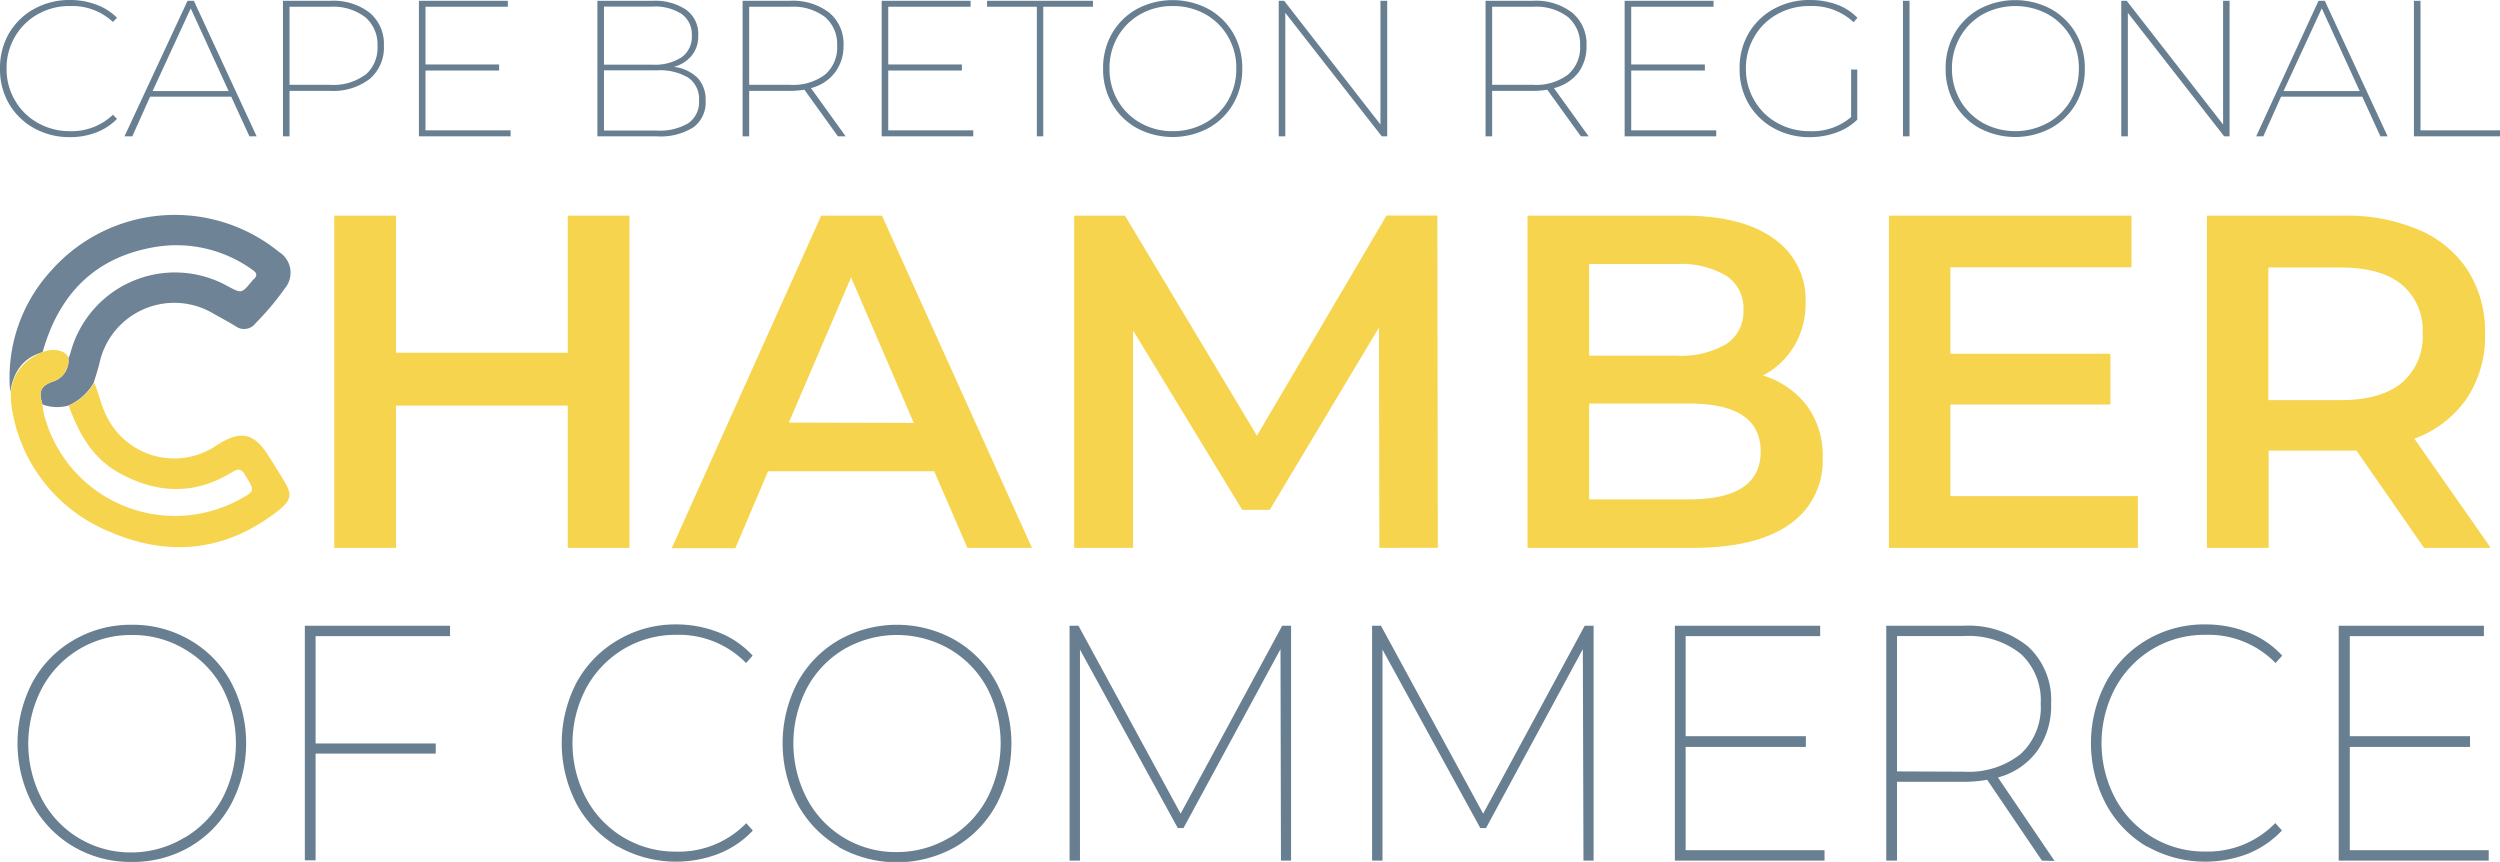
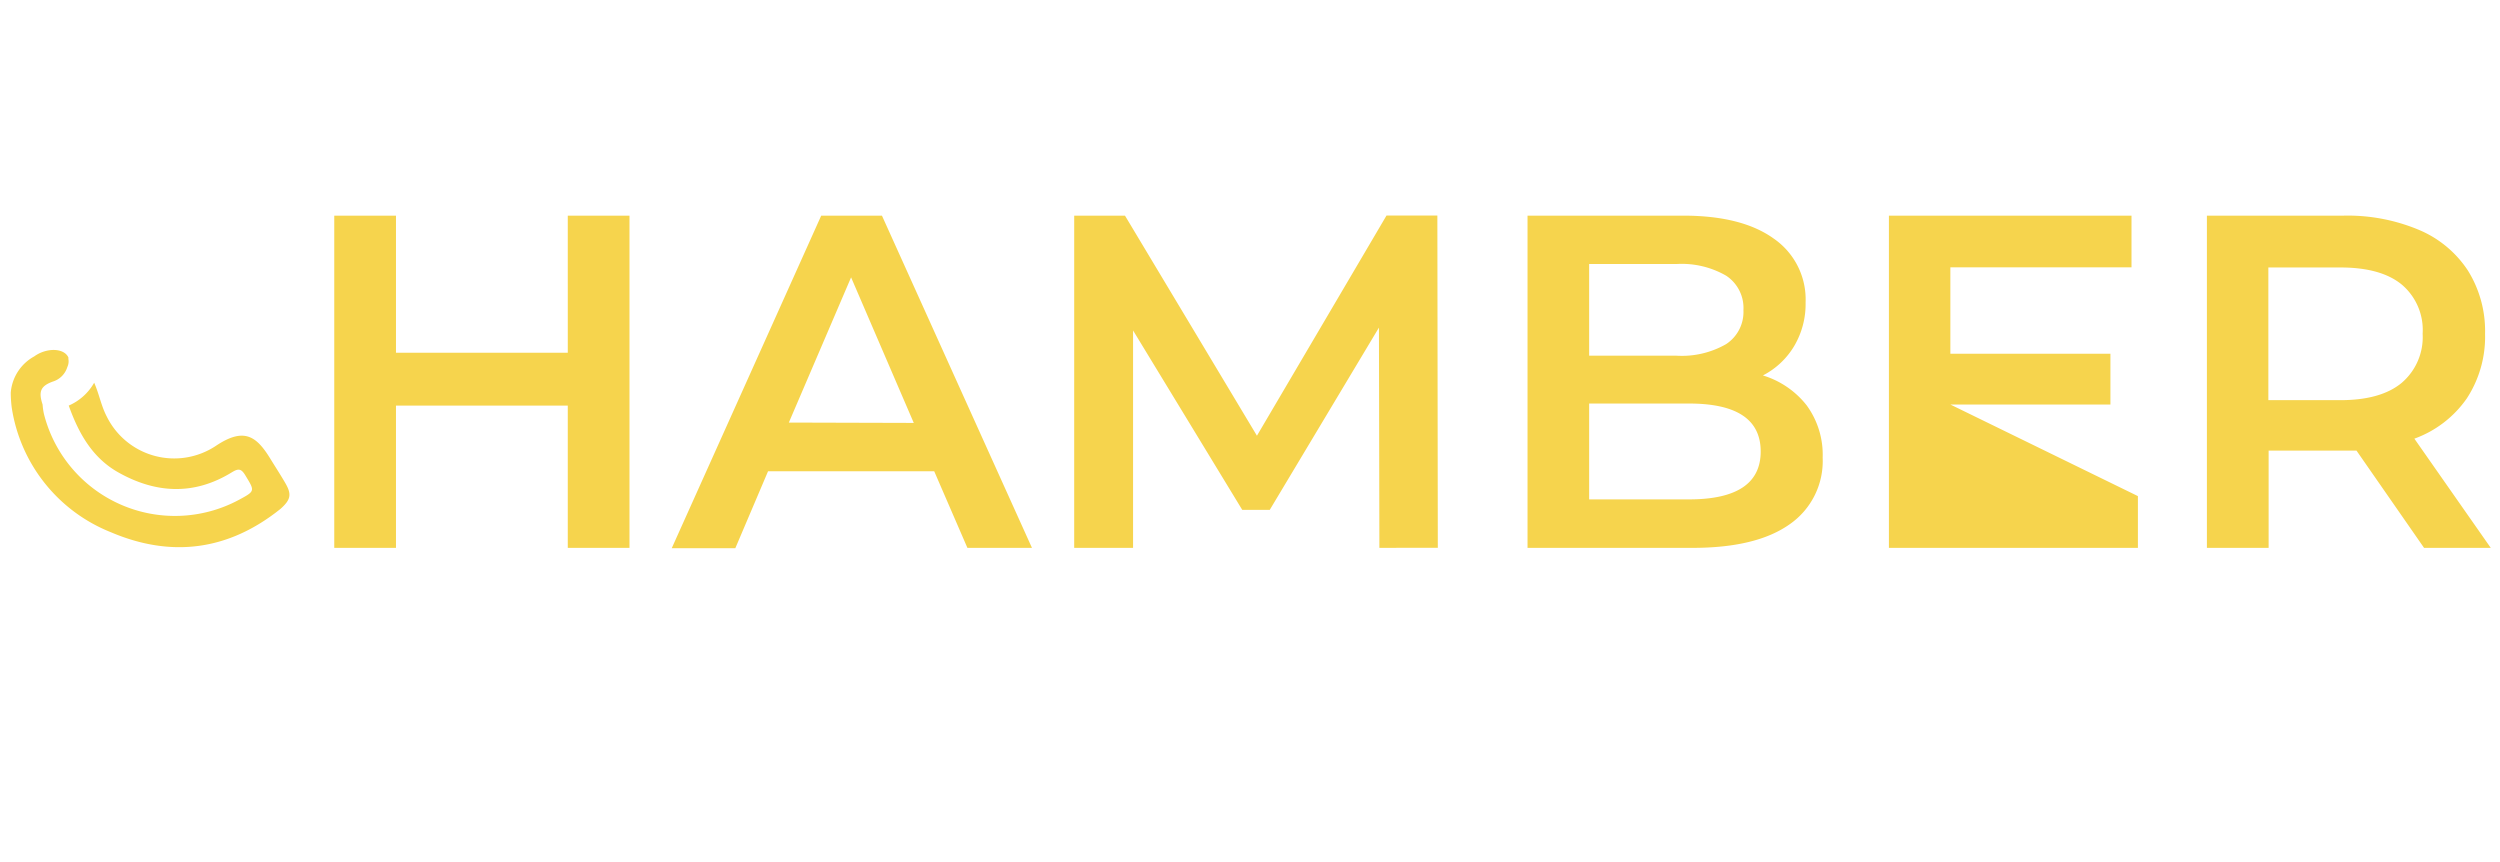
<svg xmlns="http://www.w3.org/2000/svg" id="Layer_1" data-name="Layer 1" viewBox="0 0 281.14 96.93">
-   <path d="M1.15 44.09a17.76 17.76 0 014.6-13.65 18.56 18.56 0 0125.61-2.12 2.75 2.75 0 01.69 4.09 31.11 31.11 0 01-3.31 3.94 1.61 1.61 0 01-2.25.33c-.78-.48-1.6-.91-2.4-1.36a8.61 8.61 0 00-12.91 5.54c-.18.74-.42 1.45-.64 2.18a6.06 6.06 0 01-2.86 2.57 4.76 4.76 0 01-2.89-.12c-.48-1.45-.23-2.07 1.12-2.57a2.47 2.47 0 001.78-2.6c.08-.22.18-.44.24-.66a12.16 12.16 0 0117.58-7.53c1.66.89 1.64.93 2.85-.55a1.29 1.29 0 01.16-.17c.51-.46.32-.77-.18-1.1a14.58 14.58 0 00-10.79-2.55c-6.85 1.11-10.92 5.3-12.76 11.85-2.27.64-3.3 2.28-3.64 4.48z" fill="#6e8395" />
-   <path d="M3.84 14.42A7.43 7.43 0 011 11.65a7.71 7.71 0 01-1-3.94 7.74 7.74 0 011-3.94A7.43 7.43 0 013.84 1a8.21 8.21 0 014-1 8.33 8.33 0 012.96.51A6.36 6.36 0 0113.16 2l-.46.47A6.68 6.68 0 007.88.68a7.2 7.2 0 00-3.63.92 6.74 6.74 0 00-2.57 2.54 6.9 6.9 0 00-.94 3.57 6.9 6.9 0 00.94 3.57 6.74 6.74 0 002.57 2.54 7.21 7.21 0 003.63.93 6.67 6.67 0 004.82-1.85l.46.47a6.55 6.55 0 01-2.35 1.53 8.1 8.1 0 01-2.95.52 8.1 8.1 0 01-4.02-1zM26 10.87h-9.12l-2 4.46H14L21.09.09h.71l7.06 15.24h-.81zm-.29-.63L21.45.94l-4.29 9.3zm15.86-8.81a4.56 4.56 0 011.6 3.71 4.61 4.61 0 01-1.6 3.74 6.75 6.75 0 01-4.45 1.34h-4.56v5.11h-.74V.09h5.3a6.7 6.7 0 014.45 1.34zm-.49 7a4 4 0 001.37-3.26 4 4 0 00-1.37-3.23A5.91 5.91 0 0037.16.76h-4.6v8.78h4.6a6 6 0 003.92-1.14zm16.34 6.23v.67H47.11V.09h10v.67h-9.26v6.49h8.28v.68h-8.28v6.73zm21.02-5.91a3.58 3.58 0 01.91 2.58 3.46 3.46 0 01-1.39 3 7 7 0 01-4.16 1h-6.62V.09h6.18a6.3 6.3 0 013.79 1A3.34 3.34 0 0178.52 4a3.38 3.38 0 01-.74 2.26 3.88 3.88 0 01-2 1.26 4.56 4.56 0 012.66 1.23zM67.92.74v6.53h5.46a5.49 5.49 0 003.27-.83A2.82 2.82 0 0077.8 4a2.82 2.82 0 00-1.15-2.43 5.49 5.49 0 00-3.27-.83zm9.49 13.11a2.87 2.87 0 001.2-2.54 2.89 2.89 0 00-1.2-2.57 6.24 6.24 0 00-3.57-.83h-5.92v6.77h5.92a6.24 6.24 0 003.57-.83zm16.82 1.48l-3.77-5.24a10.36 10.36 0 01-1.66.13h-4.55v5.11h-.74V.09h5.29a6.71 6.71 0 014.46 1.34 4.56 4.56 0 011.6 3.71 4.88 4.88 0 01-1 3.06 4.9 4.9 0 01-2.66 1.71l3.9 5.42zm-5.38-5.79a6 6 0 003.92-1.14 4 4 0 001.37-3.26 4 4 0 00-1.37-3.23A5.93 5.93 0 0088.85.76h-4.6v8.78zm20.6 5.12v.67h-10.3V.09h10v.67h-9.26v6.49h8.28v.68h-8.28v6.73zM116.6.76H111V.09h11.91v.67h-5.59v14.57h-.72zm11.27 13.66a7.29 7.29 0 01-2.82-2.77 7.71 7.71 0 01-1-3.94 7.74 7.74 0 011-3.94A7.29 7.29 0 01127.87 1a8.6 8.6 0 018 0 7.31 7.31 0 012.83 2.77 7.74 7.74 0 011 3.94 7.71 7.71 0 01-1 3.94 7.31 7.31 0 01-2.83 2.77 8.6 8.6 0 01-8 0zm7.66-.59a6.76 6.76 0 002.57-2.52 7.1 7.1 0 00.93-3.6 7 7 0 00-.93-3.59 6.72 6.72 0 00-2.57-2.53 7.34 7.34 0 00-3.64-.91 7.25 7.25 0 00-3.63.91 6.76 6.76 0 00-2.56 2.53 7 7 0 00-.93 3.59 7.1 7.1 0 00.93 3.6 6.8 6.8 0 002.56 2.52 7.25 7.25 0 003.63.92 7.35 7.35 0 003.64-.92zM156 .09v15.24h-.61L144.54 1.44v13.89h-.74V.09h.61L155.24 14V.09zm21.78 15.24L174 10.09a10.23 10.23 0 01-1.65.13h-4.55v5.11h-.74V.09h5.3a6.7 6.7 0 014.45 1.34 4.56 4.56 0 011.6 3.71 4.87 4.87 0 01-.94 3.06 5 5 0 01-2.72 1.71l3.9 5.42zm-5.38-5.79a6 6 0 003.92-1.14 4 4 0 001.37-3.26 4 4 0 00-1.37-3.23A5.91 5.91 0 00172.4.76h-4.6v8.78zm20.6 5.12v.67h-10.3V.09h10v.67h-9.26v6.49h8.28v.68h-8.28v6.73zm15.17-6.84h.69v5.64a6.57 6.57 0 01-2.38 1.46 8.7 8.7 0 01-2.95.5 8.16 8.16 0 01-4.05-1 7.37 7.37 0 01-2.85-2.77 7.62 7.62 0 01-1-3.94 7.65 7.65 0 011-3.94A7.37 7.37 0 01199.48 1a8.27 8.27 0 014.05-1 8.74 8.74 0 013 .5 6.2 6.2 0 012.35 1.5l-.43.5a6.79 6.79 0 00-4.9-1.82 7.32 7.32 0 00-3.69.92 6.7 6.7 0 00-2.58 2.54 6.9 6.9 0 00-.94 3.57 6.9 6.9 0 00.94 3.57 6.7 6.7 0 002.58 2.54 7.33 7.33 0 003.69.93 6.65 6.65 0 004.62-1.59zM214 .09h.74v15.24H214zm8.62 14.33a7.29 7.29 0 01-2.82-2.77 7.72 7.72 0 01-1-3.94 7.75 7.75 0 011-3.94A7.29 7.29 0 01222.62 1a8.6 8.6 0 018 0 7.31 7.31 0 012.83 2.77 7.74 7.74 0 011 3.94 7.71 7.71 0 01-1 3.94 7.31 7.31 0 01-2.83 2.77 8.6 8.6 0 01-8 0zm7.65-.59a6.79 6.79 0 002.58-2.52 7.1 7.1 0 00.93-3.6 7 7 0 00-.93-3.59 6.74 6.74 0 00-2.58-2.53 7.7 7.7 0 00-7.26 0 6.76 6.76 0 00-2.56 2.53 7 7 0 00-.94 3.59 7.11 7.11 0 00.94 3.6 6.8 6.8 0 002.55 2.52 7.62 7.62 0 007.26 0zM250.73.09v15.24h-.61L239.29 1.44v13.89h-.74V.09h.61L250 14V.09zm14.92 10.78h-9.13l-2 4.46h-.8L260.73.09h.71l7.06 15.24h-.81zm-.29-.63L261.1.94l-4.3 9.3zm6.1-10.15h.74v14.57h8.94v.67h-9.68zM8.25 95.2a12.42 12.42 0 01-4.61-4.79 14.8 14.8 0 010-13.66A12.28 12.28 0 018.25 72a12.66 12.66 0 016.57-1.74A12.72 12.72 0 0121.4 72a12.17 12.17 0 014.6 4.75 14.72 14.72 0 010 13.66 12.3 12.3 0 01-4.6 4.79 12.71 12.71 0 01-6.58 1.73 12.65 12.65 0 01-6.57-1.73zm12.51-1A11.34 11.34 0 0025 89.8a13.43 13.43 0 000-12.45A11.25 11.25 0 0020.76 73a11.39 11.39 0 00-5.94-1.59 11.31 11.31 0 00-10.11 6 13.43 13.43 0 000 12.45 11.26 11.26 0 0010.11 6 11.48 11.48 0 005.94-1.68zm14.73-22.66v12.07H49v1.14H35.49v12h-1.21V70.37h16.33v1.17zM69.45 95.2a12.49 12.49 0 01-4.61-4.79 14.8 14.8 0 010-13.66A12.35 12.35 0 0169.45 72 12.66 12.66 0 0176 70.22a12.92 12.92 0 014.8.89 10.16 10.16 0 013.84 2.62l-.74.83a10.56 10.56 0 00-7.87-3.17A11.4 11.4 0 0070.11 73a11.54 11.54 0 00-4.2 4.4 13.27 13.27 0 000 12.37 11.35 11.35 0 0010.14 6 10.57 10.57 0 007.87-3.2l.74.83a10.65 10.65 0 01-3.82 2.6 13.35 13.35 0 01-11.39-.83zm24.84 0a12.42 12.42 0 01-4.61-4.79 14.8 14.8 0 010-13.66A12.28 12.28 0 0194.29 72a13.29 13.29 0 0113.15 0 12.17 12.17 0 014.62 4.79 14.72 14.72 0 010 13.66 12.3 12.3 0 01-4.62 4.79 13.36 13.36 0 01-13.15 0zm12.51-1a11.34 11.34 0 004.2-4.4 13.43 13.43 0 000-12.45 11.25 11.25 0 00-4.2-4.35 11.87 11.87 0 00-11.87 0 11.27 11.27 0 00-4.18 4.37 13.43 13.43 0 000 12.45 11.26 11.26 0 0010.1 6 11.49 11.49 0 005.95-1.64zm37.25 2.58L144 73l-10.91 20.12h-.64l-11-20.07v23.73h-1.17V70.37h1l11.49 21.13 11.42-21.13h1v26.41zm34.02 0L178 73l-10.89 20.12h-.64l-11-20.07v23.73h-1.17V70.37h1l11.49 21.13 11.42-21.13h1v26.41zm27.11-1.17v1.17h-16.83V70.37h16.34v1.17h-15.13v11.25h13.52V84h-13.52v11.61zm24.45 1.17l-6.16-9.09a14.7 14.7 0 01-2.7.23h-7.44v8.86h-1.21V70.37h8.65a10.64 10.64 0 017.28 2.32 8.17 8.17 0 012.61 6.44 8.8 8.8 0 01-1.55 5.3 8 8 0 01-4.43 3l6.37 9.39zm-8.79-10a9.39 9.39 0 006.41-2 7.14 7.14 0 002.24-5.64 7.12 7.12 0 00-2.24-5.61 9.39 9.39 0 00-6.41-2h-7.51v15.22zm20.58 8.42a12.39 12.39 0 01-4.6-4.79 14.72 14.72 0 010-13.66 12.26 12.26 0 014.6-4.79 12.66 12.66 0 016.58-1.74 12.92 12.92 0 014.8.89 10.27 10.27 0 013.85 2.62l-.75.83a10.56 10.56 0 00-7.9-3.17 11.4 11.4 0 00-5.94 1.6 11.54 11.54 0 00-4.2 4.4 13.27 13.27 0 000 12.37 11.35 11.35 0 0010.14 6 10.57 10.57 0 007.87-3.2l.75.83a10.78 10.78 0 01-3.81 2.61 13.35 13.35 0 01-11.39-.83zm38.45.41v1.17H263V70.37h16.33v1.17h-15.08v11.25h13.52V84h-13.52v11.61z" fill="#687e91" />
-   <path d="M32.07 54.3c-.52-.9-1.09-1.77-1.63-2.65-1.6-2.63-3-3.64-6.21-1.48A8.46 8.46 0 0112 46.83c-.63-1.21-.86-2.56-1.41-3.79a6.06 6.06 0 01-2.86 2.57c1.07 3 2.58 5.79 5.48 7.46 4.24 2.42 8.55 2.68 12.82.07.72-.44 1.06-.51 1.55.3 1.09 1.8 1.14 1.77-.73 2.78a15.2 15.2 0 01-21.91-9.67 7.31 7.31 0 01-.15-1.06c-.48-1.45-.23-2.07 1.12-2.57a2.46 2.46 0 001.66-1.64 1.5 1.5 0 00.12-.92.94.94 0 000-.16c-.39-.88-1.81-1.11-3.17-.51a3.93 3.93 0 00-.67.39 5.11 5.11 0 00-2.64 4.08 13.41 13.41 0 00.11 1.68 18 18 0 0011.12 14c6.83 2.92 13.26 2.07 19.1-2.61 1.18-1.05 1.28-1.65.53-2.93zm38.72-30.05v37.36h-6.94v-16H44.53v16h-6.94V24.25h6.94v15.42h19.32V24.25zM105.06 53H86.37l-3.68 8.65h-7.15l16.81-37.4h6.83l16.87 37.36h-7.26zm-2.3-5.44l-7.05-16.37-7 16.33zm52.36 14.05l-.05-24.77-12.28 20.5h-3.09l-12.28-20.18v24.45h-6.62V24.25h5.71L141.35 49l14.57-24.76h5.72l.05 37.36zm48.04-16.04a9.42 9.42 0 011.81 5.9 8.65 8.65 0 01-3.73 7.5q-3.74 2.64-10.89 2.64h-18.57V24.25h17.5q6.61 0 10.2 2.59a8.31 8.31 0 013.57 7.16 9.29 9.29 0 01-1.28 4.91 8.77 8.77 0 01-3.52 3.31 9.92 9.92 0 014.91 3.35zm-24.45-15.88V40h9.83a10 10 0 005.57-1.3 4.32 4.32 0 001.95-3.82 4.35 4.35 0 00-1.95-3.88 10 10 0 00-5.57-1.31zM198 50.77q0-5.39-8.06-5.39h-11.23v10.78h11.21q8.08 0 8.08-5.39zm42.42 5.02v5.82h-28V24.25h27.28v5.81h-20.37v9.72h18v5.71h-18v10.3zm32.18 5.82L265 50.67h-9.88v10.94h-6.94V24.25h15.38a20.7 20.7 0 018.46 1.6 12.26 12.26 0 015.52 4.59 12.85 12.85 0 011.92 7.1 12.67 12.67 0 01-2.05 7.26 12.24 12.24 0 01-5.9 4.53l8.59 12.28zM270.09 32c-1.56-1.28-3.86-1.92-6.88-1.92h-8.12V45h8.12c3 0 5.32-.65 6.88-1.95a6.76 6.76 0 002.35-5.52 6.68 6.68 0 00-2.35-5.53z" fill="#f6d44d" />
+   <path d="M32.07 54.3c-.52-.9-1.09-1.77-1.63-2.65-1.6-2.63-3-3.64-6.21-1.48A8.46 8.46 0 0112 46.83c-.63-1.21-.86-2.56-1.41-3.79a6.06 6.06 0 01-2.86 2.57c1.07 3 2.58 5.79 5.48 7.46 4.24 2.42 8.55 2.68 12.82.07.72-.44 1.06-.51 1.55.3 1.09 1.8 1.14 1.77-.73 2.78a15.2 15.2 0 01-21.91-9.67 7.31 7.31 0 01-.15-1.06c-.48-1.45-.23-2.07 1.12-2.57a2.46 2.46 0 001.66-1.64 1.5 1.5 0 00.12-.92.94.94 0 000-.16c-.39-.88-1.81-1.11-3.17-.51a3.93 3.93 0 00-.67.39 5.11 5.11 0 00-2.64 4.08 13.41 13.41 0 00.11 1.68 18 18 0 0011.12 14c6.83 2.92 13.26 2.07 19.1-2.61 1.18-1.05 1.28-1.65.53-2.93zm38.72-30.05v37.36h-6.94v-16H44.53v16h-6.94V24.25h6.94v15.42h19.32V24.25zM105.06 53H86.37l-3.68 8.65h-7.15l16.81-37.4h6.83l16.87 37.36h-7.26zm-2.3-5.44l-7.05-16.37-7 16.33zm52.36 14.05l-.05-24.77-12.28 20.5h-3.09l-12.28-20.18v24.45h-6.62V24.25h5.71L141.35 49l14.57-24.76h5.72l.05 37.36zm48.04-16.04a9.42 9.42 0 011.81 5.9 8.65 8.65 0 01-3.73 7.5q-3.74 2.64-10.89 2.64h-18.57V24.25h17.5q6.61 0 10.2 2.59a8.31 8.31 0 013.57 7.16 9.29 9.29 0 01-1.28 4.91 8.77 8.77 0 01-3.52 3.31 9.92 9.92 0 014.91 3.35zm-24.45-15.88V40h9.83a10 10 0 005.57-1.3 4.32 4.32 0 001.95-3.82 4.35 4.35 0 00-1.95-3.88 10 10 0 00-5.57-1.31zM198 50.77q0-5.39-8.06-5.39h-11.23v10.78h11.21q8.08 0 8.08-5.39zm42.42 5.02v5.82h-28V24.25h27.28v5.81h-20.37v9.72h18v5.71h-18zm32.18 5.82L265 50.67h-9.88v10.94h-6.94V24.25h15.38a20.7 20.7 0 018.46 1.6 12.26 12.26 0 015.52 4.59 12.85 12.85 0 011.92 7.1 12.67 12.67 0 01-2.05 7.26 12.24 12.24 0 01-5.9 4.53l8.59 12.28zM270.09 32c-1.56-1.28-3.86-1.92-6.88-1.92h-8.12V45h8.12c3 0 5.32-.65 6.88-1.95a6.76 6.76 0 002.35-5.52 6.68 6.68 0 00-2.35-5.53z" fill="#f6d44d" />
</svg>